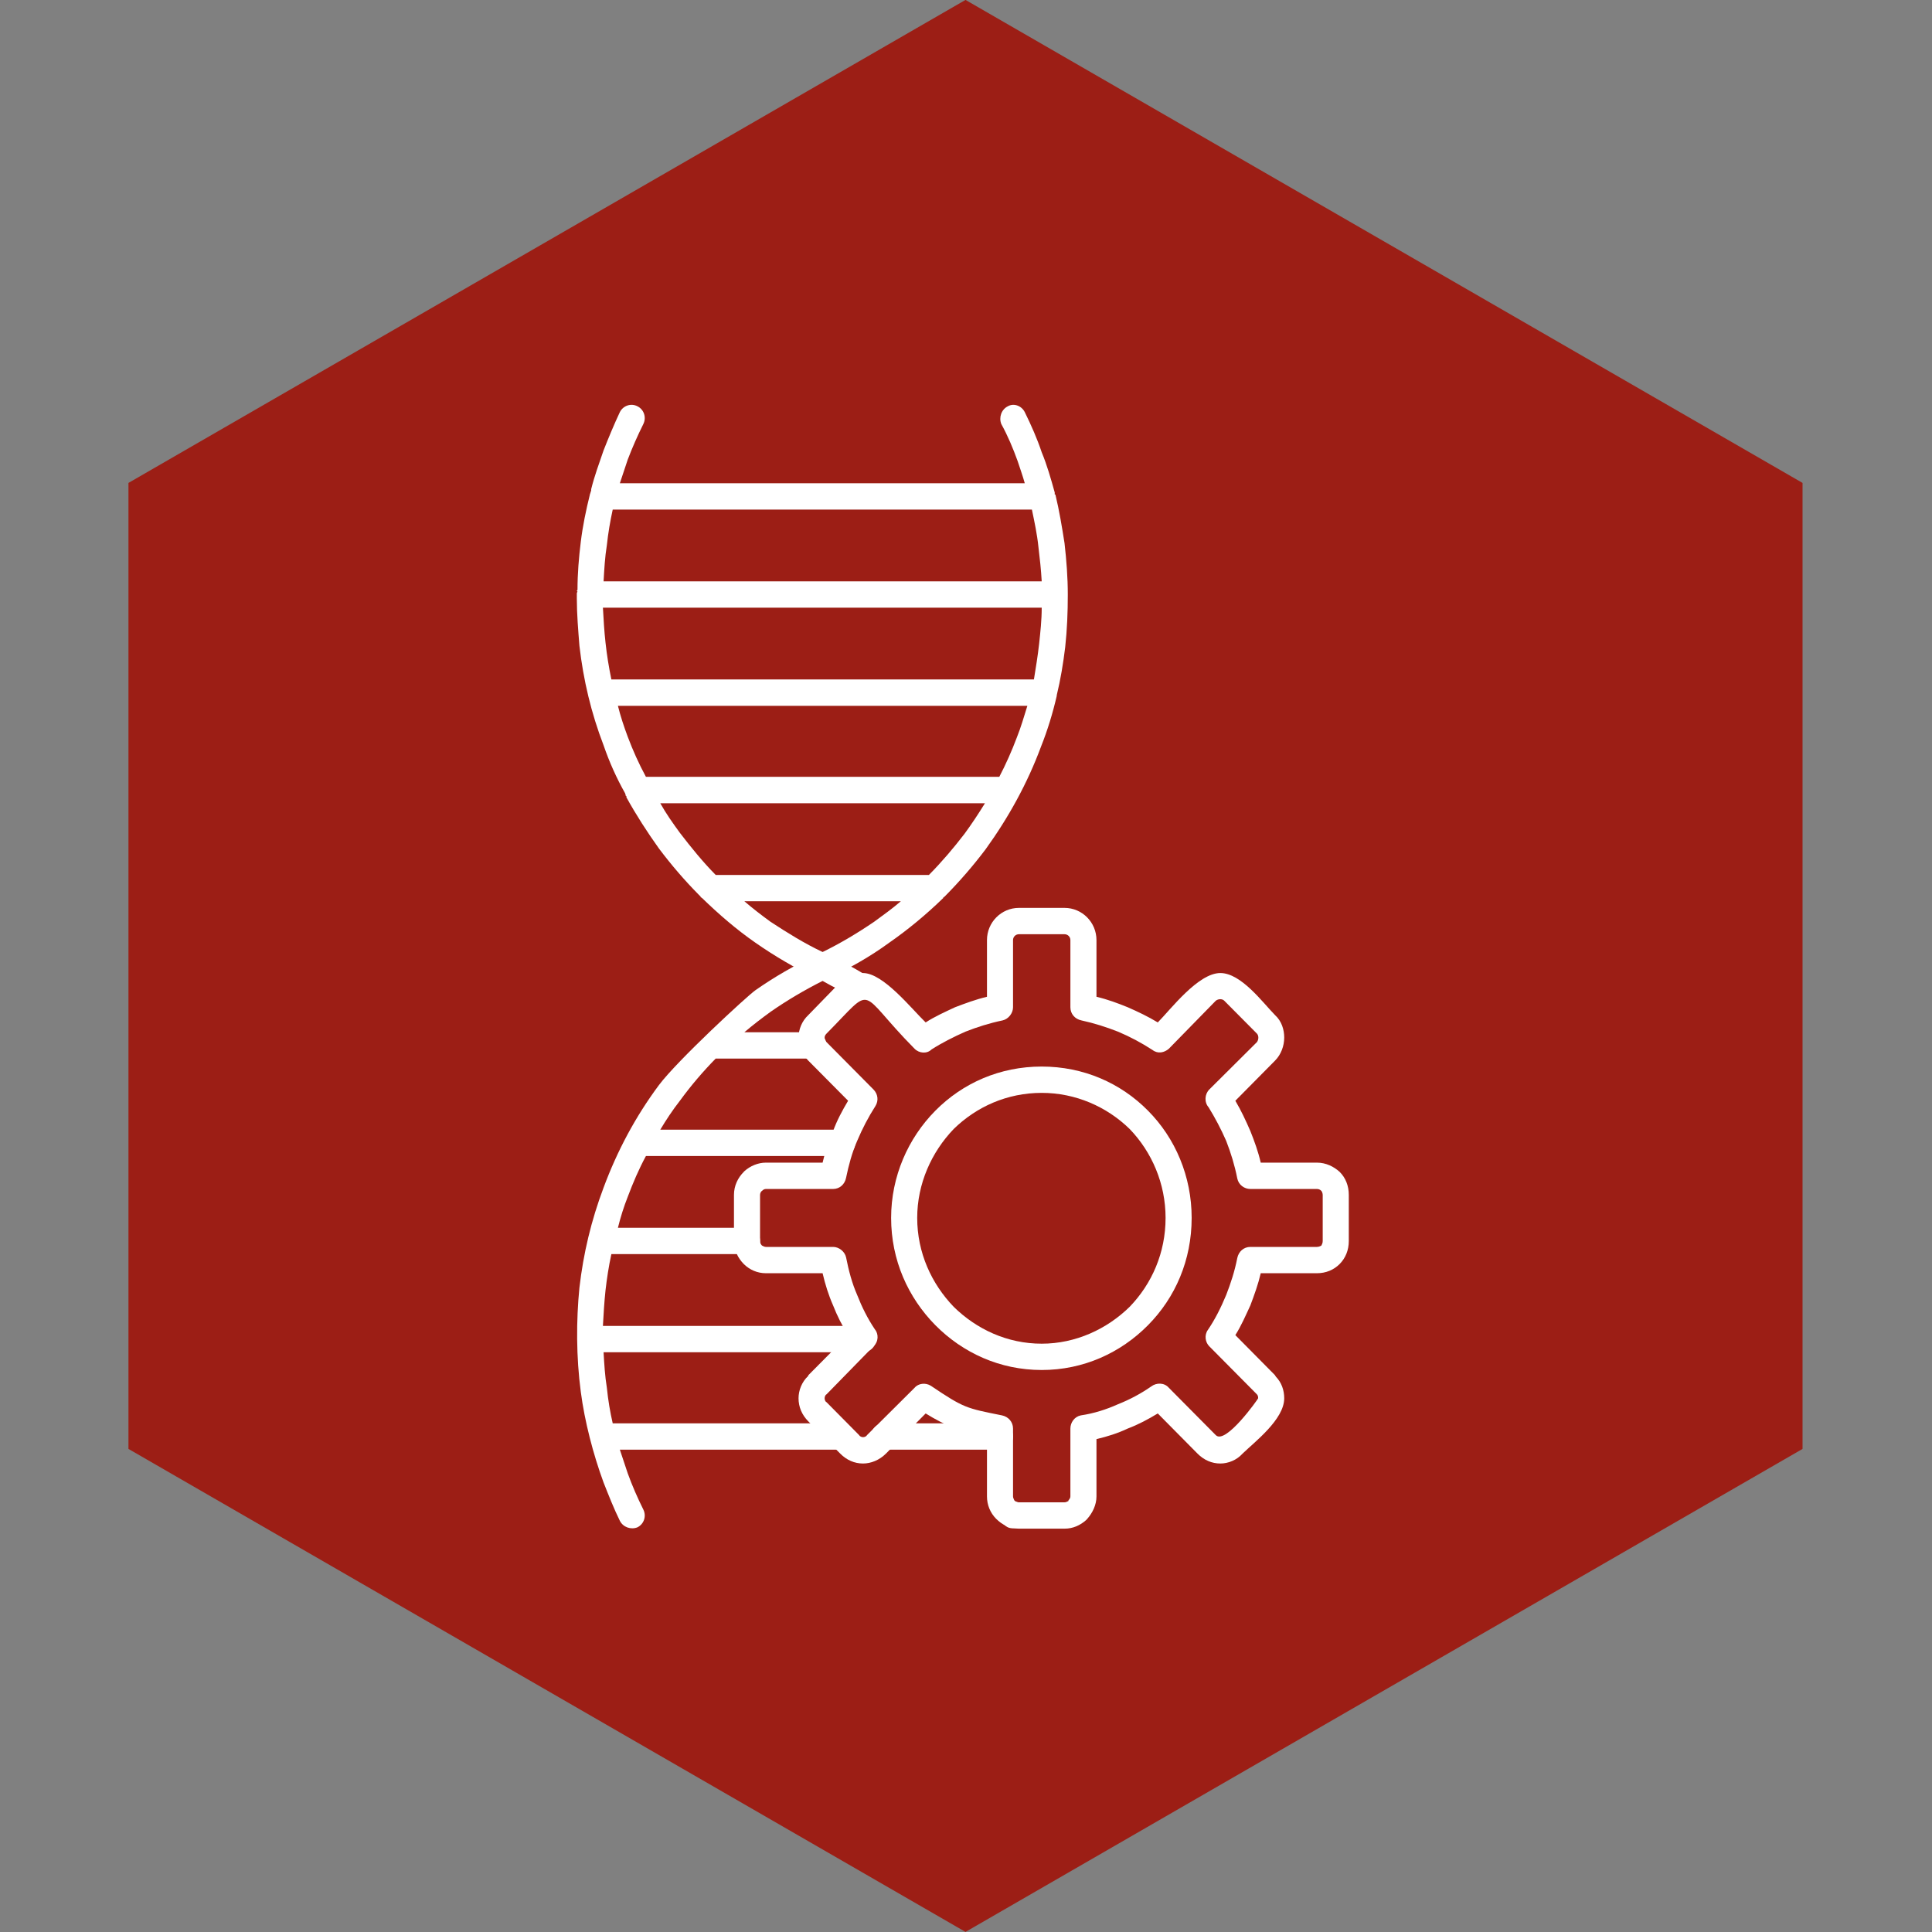
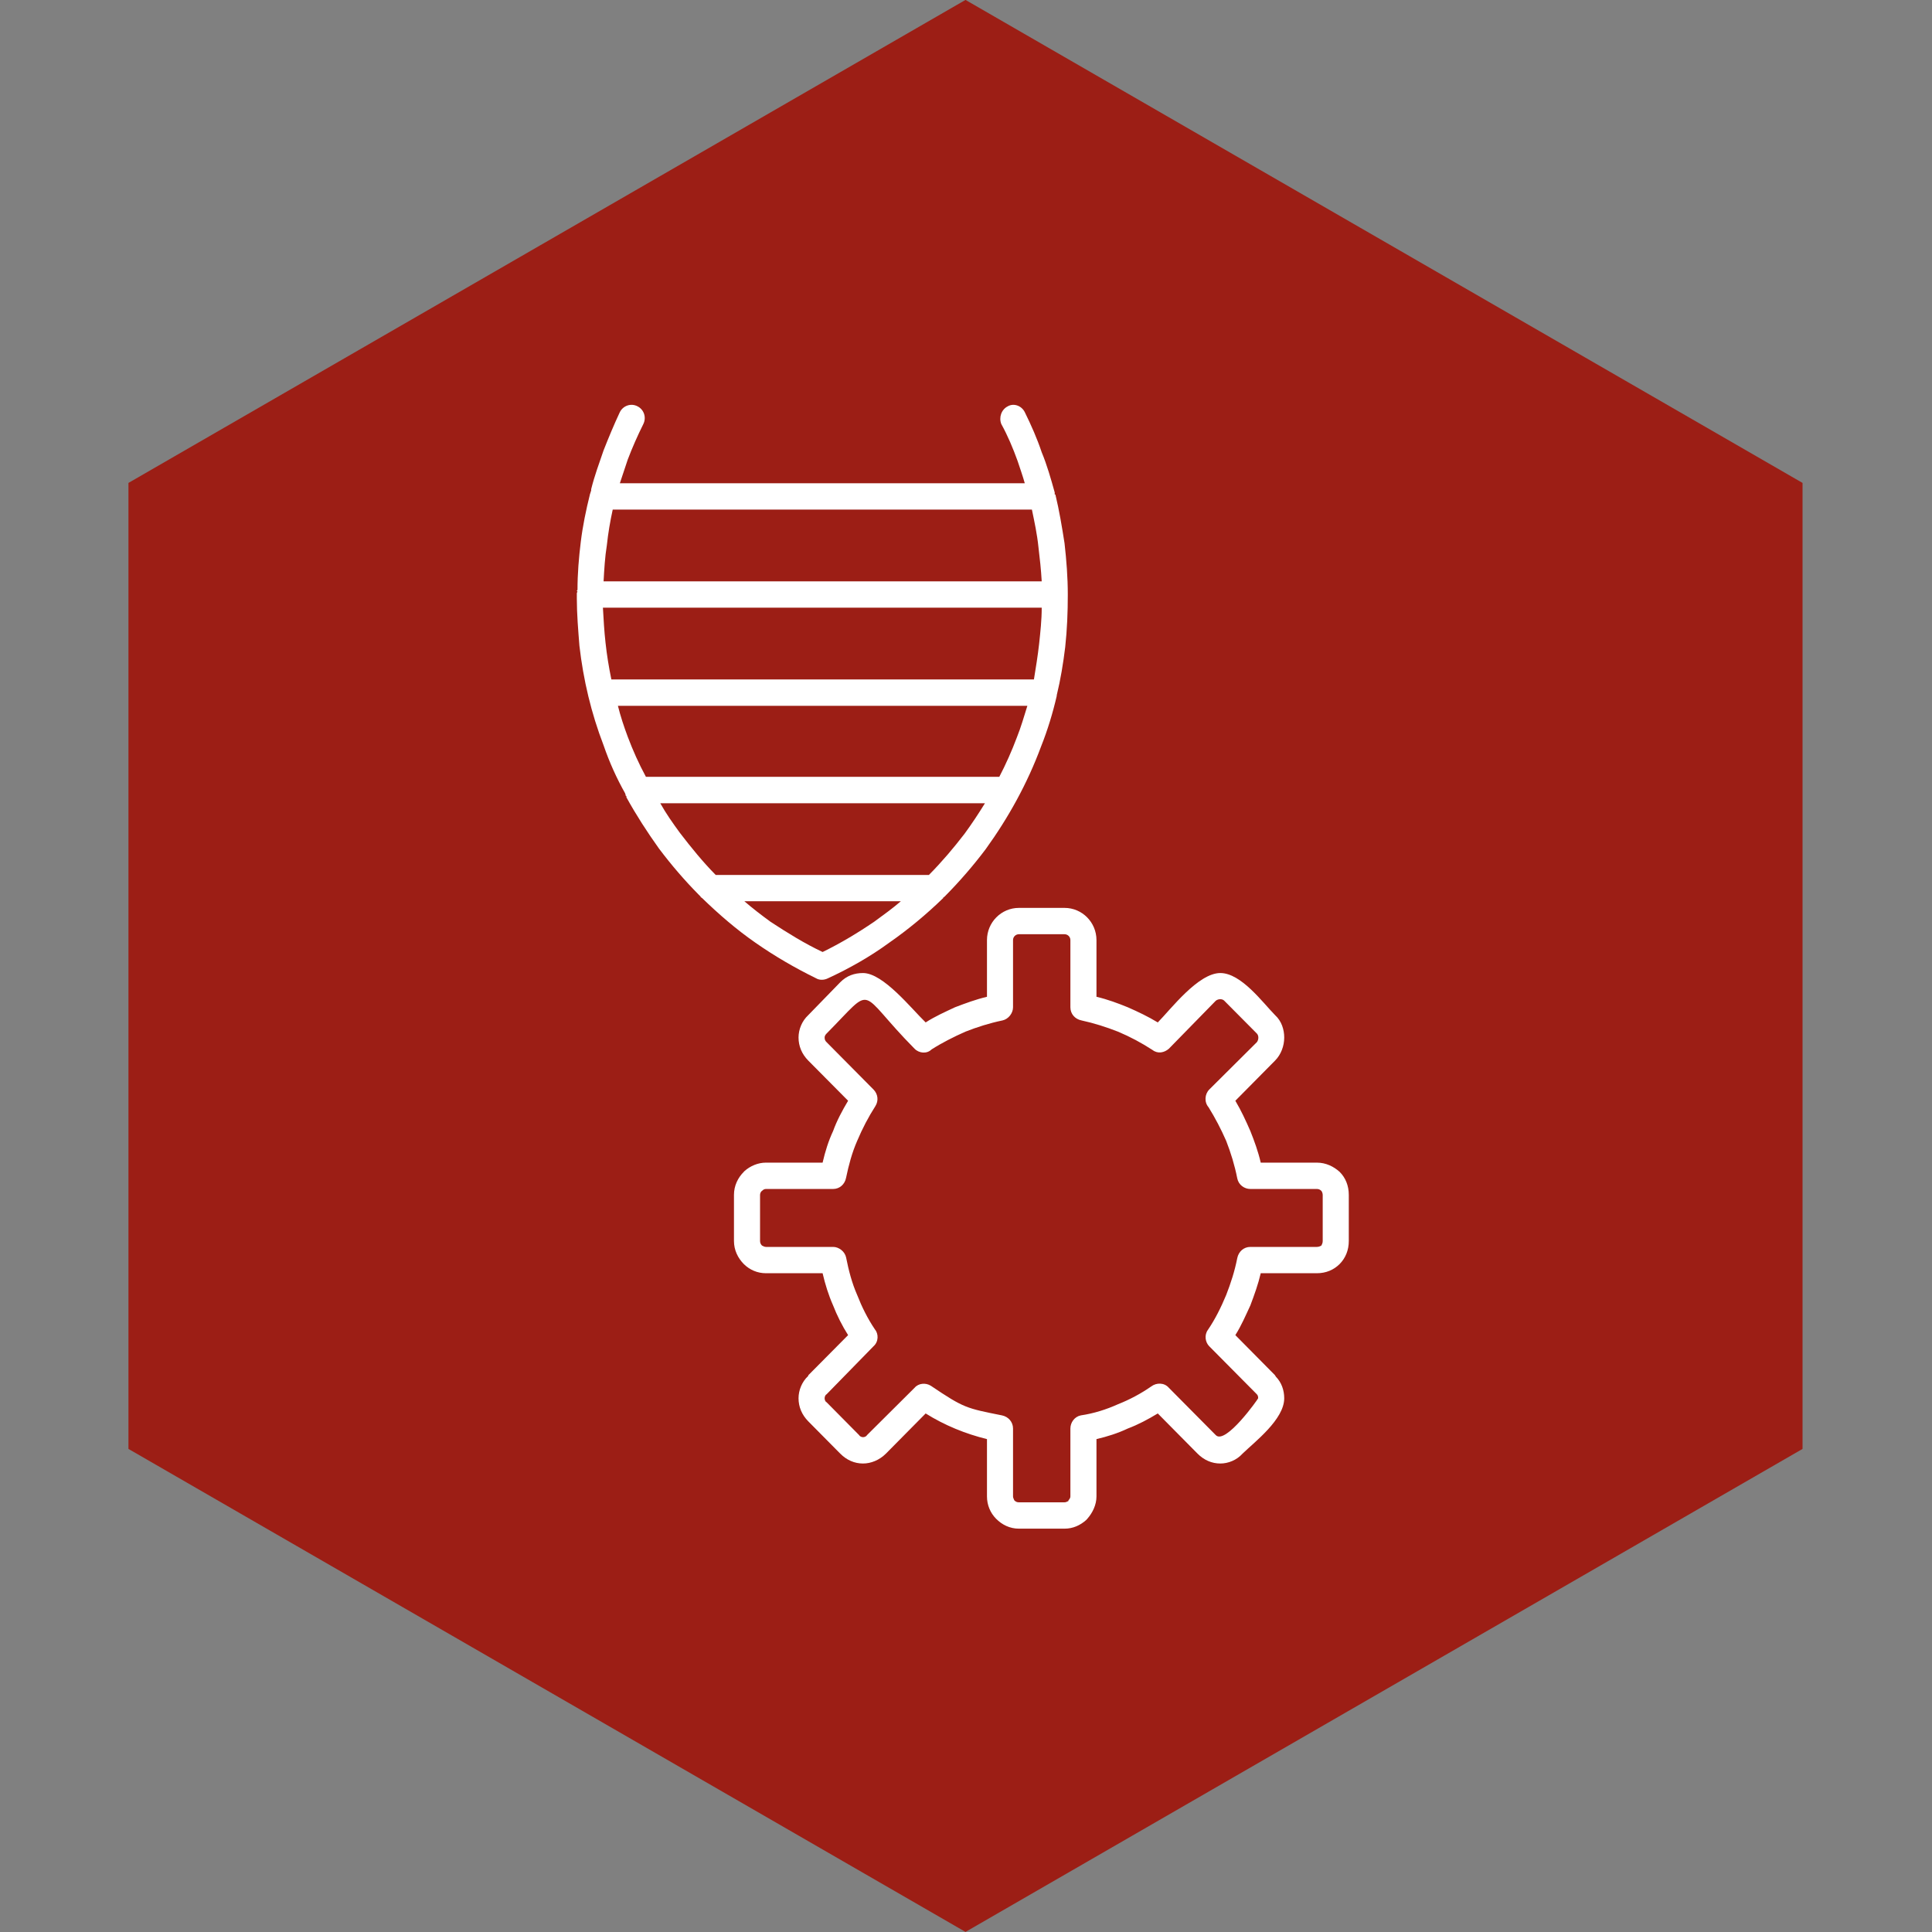
<svg xmlns="http://www.w3.org/2000/svg" width="120" zoomAndPan="magnify" viewBox="0 0 90 90" height="120" preserveAspectRatio="xMidYMid meet" version="1.0">
  <rect x="0" y="0" width="90" height="90" fill="#808080" stroke="none" />
  <defs>
    <clipPath id="fe8194e175">
      <path d="M 5.977 0 L 83.977 0 L 83.977 89.996 L 5.977 89.996 Z M 5.977 0 " clip-rule="nonzero" />
    </clipPath>
    <clipPath id="6d121bd56d">
      <path d="M 26.836 18.77 L 50 18.77 L 50 46 L 26.836 46 Z M 26.836 18.77 " clip-rule="nonzero" />
    </clipPath>
    <clipPath id="0b9a5bc418">
-       <path d="M 26.836 44 L 48 44 L 48 71.27 L 26.836 71.27 Z M 26.836 44 " clip-rule="nonzero" />
-     </clipPath>
+       </clipPath>
    <clipPath id="734134093c">
      <path d="M 34 42 L 62.836 42 L 62.836 71.27 L 34 71.27 Z M 34 42 " clip-rule="nonzero" />
    </clipPath>
  </defs>
  <g clip-path="url(#fe8194e175)">
    <path fill="#9c1e15" d="M 5.984 22.496 L 44.977 -0.004 L 83.969 22.496 L 83.969 67.496 L 44.977 89.996 L 5.984 67.496 Z M 5.984 22.496 " fill-opacity="1" fill-rule="nonzero" />
  </g>
  <g clip-path="url(#6d121bd56d)">
    <path fill="#ffffff" d="M 29.148 37.047 L 29.121 36.957 C 28.723 36.25 28.391 35.516 28.117 34.719 C 27.539 33.215 27.176 31.68 26.992 30.086 C 26.934 29.352 26.871 28.613 26.871 27.879 C 26.871 27.848 26.871 27.816 26.871 27.816 L 26.871 27.758 C 26.871 27.727 26.871 27.727 26.871 27.695 C 26.871 27.695 26.871 27.664 26.871 27.664 L 26.871 27.633 L 26.902 27.543 L 26.871 27.543 C 26.871 27.512 26.871 27.512 26.902 27.48 C 26.902 26.715 26.965 25.977 27.055 25.242 C 27.145 24.504 27.297 23.77 27.48 23.035 C 27.48 23.004 27.508 22.973 27.508 22.941 L 27.539 22.852 C 27.539 22.82 27.539 22.82 27.539 22.789 C 27.691 22.176 27.906 21.594 28.117 20.98 C 28.359 20.367 28.602 19.781 28.875 19.199 C 29.027 18.895 29.395 18.77 29.695 18.926 C 30 19.078 30.121 19.445 29.969 19.754 C 29.695 20.305 29.453 20.855 29.242 21.41 C 29.121 21.777 28.996 22.145 28.875 22.512 L 47.738 22.512 C 47.645 22.176 47.523 21.836 47.402 21.469 C 47.191 20.887 46.949 20.305 46.645 19.754 C 46.523 19.445 46.645 19.078 46.949 18.926 C 47.223 18.77 47.586 18.895 47.738 19.199 C 48.039 19.812 48.312 20.426 48.527 21.07 C 48.77 21.652 48.953 22.297 49.133 22.941 C 49.133 22.941 49.133 22.973 49.133 22.973 C 49.133 23.004 49.133 23.035 49.133 23.035 L 49.164 23.035 Z M 48.07 23.738 L 28.543 23.738 C 28.422 24.293 28.328 24.844 28.27 25.395 C 28.18 25.945 28.148 26.531 28.117 27.082 L 48.527 27.082 C 48.496 26.531 48.438 26.008 48.375 25.488 C 48.312 24.875 48.191 24.32 48.07 23.738 Z M 49.164 23.035 C 49.348 23.801 49.469 24.535 49.59 25.305 C 49.68 26.102 49.742 26.898 49.742 27.695 C 49.742 28.523 49.711 29.32 49.621 30.148 C 49.527 30.914 49.406 31.652 49.227 32.387 C 49.227 32.387 49.227 32.387 49.227 32.418 C 49.043 33.215 48.801 34.012 48.496 34.777 C 47.859 36.496 46.977 38.09 45.914 39.562 C 45.336 40.328 44.699 41.066 44 41.77 C 43.973 41.77 43.973 41.801 43.973 41.801 L 43.941 41.801 L 43.941 41.832 C 43.152 42.598 42.301 43.305 41.418 43.918 C 40.539 44.562 39.566 45.113 38.566 45.574 L 38.32 45.02 L 38.566 45.574 C 38.383 45.664 38.172 45.664 38.02 45.574 C 37.016 45.082 36.074 44.531 35.195 43.918 C 34.312 43.305 33.492 42.598 32.703 41.832 C 32.703 41.832 32.672 41.832 32.672 41.801 L 32.641 41.801 L 32.641 41.77 L 32.551 41.68 C 31.883 41.004 31.277 40.297 30.699 39.531 C 30.152 38.766 29.637 37.969 29.18 37.141 C 29.18 37.109 29.18 37.109 29.18 37.078 L 29.148 37.078 L 29.148 37.047 Z M 48.527 28.309 L 28.086 28.309 C 28.117 28.859 28.148 29.414 28.207 29.934 C 28.27 30.516 28.359 31.066 28.48 31.652 L 48.164 31.652 C 48.254 31.098 48.344 30.547 48.406 29.996 C 48.465 29.441 48.527 28.891 48.527 28.309 Z M 47.859 32.879 L 28.785 32.879 C 28.906 33.367 29.059 33.828 29.242 34.32 C 29.484 34.961 29.758 35.574 30.09 36.188 L 46.551 36.188 C 46.855 35.605 47.129 34.992 47.371 34.348 C 47.555 33.891 47.707 33.367 47.859 32.879 Z M 45.883 37.418 L 30.758 37.418 C 31.031 37.906 31.336 38.336 31.672 38.797 C 32.188 39.469 32.734 40.145 33.34 40.758 L 43.273 40.758 C 43.879 40.145 44.426 39.5 44.941 38.828 C 45.277 38.367 45.582 37.906 45.883 37.418 Z M 41.965 41.984 L 34.676 41.984 C 35.07 42.324 35.469 42.629 35.891 42.938 C 36.684 43.457 37.473 43.949 38.32 44.348 C 39.141 43.949 39.961 43.457 40.723 42.938 C 41.145 42.629 41.57 42.324 41.965 41.984 Z M 41.965 41.984 " fill-opacity="1" fill-rule="nonzero" />
  </g>
  <g clip-path="url(#0b9a5bc418)">
    <path fill="#ffffff" d="M 46.645 70.32 C 46.523 70.629 46.645 70.996 46.949 71.148 C 47.223 71.27 47.586 71.148 47.738 70.844 L 47.766 70.812 C 47.918 70.535 47.797 70.168 47.492 70.016 C 47.191 69.859 46.824 69.984 46.676 70.289 Z M 46.582 67.531 C 46.918 67.531 47.191 67.254 47.191 66.918 C 47.191 66.578 46.918 66.305 46.582 66.305 L 41.176 66.305 C 40.844 66.305 40.57 66.578 40.57 66.918 C 40.57 67.254 40.844 67.531 41.176 67.531 Z M 39.203 67.531 C 39.535 67.531 39.809 67.254 39.809 66.918 C 39.809 66.578 39.535 66.305 39.203 66.305 L 28.543 66.305 C 28.422 65.781 28.328 65.23 28.27 64.648 C 28.18 64.094 28.148 63.543 28.117 62.992 L 40.203 62.992 C 40.539 62.992 40.812 62.715 40.812 62.379 C 40.812 62.039 40.539 61.766 40.203 61.766 L 28.086 61.766 C 28.117 61.211 28.148 60.66 28.207 60.109 C 28.27 59.559 28.359 58.973 28.48 58.422 L 34.797 58.422 C 35.133 58.422 35.406 58.145 35.406 57.809 C 35.406 57.473 35.133 57.195 34.797 57.195 L 28.785 57.195 C 28.906 56.703 29.059 56.215 29.242 55.754 C 29.484 55.109 29.758 54.465 30.09 53.852 L 39.234 53.852 C 39.566 53.852 39.84 53.578 39.84 53.238 C 39.84 52.902 39.566 52.625 39.234 52.625 L 30.758 52.625 C 31.031 52.168 31.336 51.707 31.672 51.277 C 32.188 50.57 32.734 49.93 33.34 49.312 L 37.898 49.312 C 38.23 49.312 38.504 49.039 38.504 48.699 C 38.504 48.363 38.23 48.086 37.898 48.086 L 34.676 48.086 C 35.07 47.75 35.469 47.445 35.891 47.137 C 36.684 46.586 37.473 46.125 38.32 45.695 C 38.504 45.789 38.688 45.91 38.898 46.004 C 39.203 46.156 39.445 46.309 39.719 46.461 C 39.992 46.648 40.355 46.555 40.539 46.246 C 40.723 45.973 40.629 45.605 40.328 45.418 C 40.023 45.234 39.75 45.082 39.477 44.93 C 39.203 44.777 38.898 44.621 38.566 44.469 L 38.32 45.02 L 38.566 44.469 C 38.383 44.379 38.172 44.406 38.02 44.5 C 37.016 44.961 36.074 45.512 35.195 46.125 C 34.797 46.402 31.551 49.406 30.699 50.543 C 29.605 52.012 28.754 53.609 28.117 55.324 C 27.539 56.859 27.176 58.391 26.992 59.984 C 26.84 61.52 26.84 63.207 27.055 64.832 C 27.234 66.211 27.633 67.746 28.117 69.062 C 28.359 69.676 28.602 70.289 28.875 70.844 C 29.027 71.148 29.395 71.27 29.695 71.148 C 30 70.996 30.121 70.629 29.969 70.32 C 29.695 69.77 29.453 69.215 29.242 68.633 C 29.121 68.266 28.996 67.898 28.875 67.531 Z M 39.203 67.531 " fill-opacity="1" fill-rule="nonzero" />
  </g>
  <g clip-path="url(#734134093c)">
    <path fill="#ffffff" d="M 51.078 46.434 C 51.594 46.555 52.082 46.738 52.535 46.922 C 53.023 47.137 53.477 47.352 53.934 47.629 C 54.539 47.016 55.816 45.328 56.848 45.328 C 57.82 45.328 58.824 46.707 59.398 47.289 C 59.703 47.566 59.824 47.965 59.824 48.332 C 59.824 48.73 59.672 49.129 59.398 49.406 L 57.547 51.277 C 57.82 51.738 58.031 52.195 58.246 52.688 C 58.43 53.148 58.609 53.637 58.73 54.16 L 61.344 54.16 C 61.77 54.16 62.133 54.344 62.406 54.59 C 62.68 54.863 62.832 55.234 62.832 55.664 L 62.832 57.809 C 62.832 58.238 62.68 58.605 62.406 58.883 C 62.133 59.156 61.77 59.312 61.344 59.312 L 58.73 59.312 C 58.609 59.832 58.43 60.324 58.246 60.812 C 58.031 61.273 57.82 61.766 57.547 62.195 L 59.398 64.066 L 59.398 64.094 C 59.43 64.094 59.43 64.094 59.43 64.125 C 59.703 64.402 59.824 64.77 59.824 65.137 C 59.824 66.121 58.457 67.16 57.883 67.715 C 57.609 68.02 57.215 68.176 56.848 68.176 C 56.453 68.176 56.09 68.02 55.785 67.715 L 53.934 65.844 C 53.477 66.121 53.023 66.363 52.535 66.547 C 52.082 66.762 51.594 66.918 51.078 67.039 L 51.078 69.707 C 51.078 70.105 50.895 70.473 50.652 70.75 C 50.621 70.781 50.621 70.781 50.594 70.812 C 50.32 71.055 49.984 71.211 49.59 71.211 L 47.465 71.211 C 47.039 71.211 46.676 71.027 46.402 70.75 C 46.129 70.473 45.977 70.105 45.977 69.707 L 45.977 67.039 C 44.973 66.793 44 66.395 43.121 65.844 L 41.27 67.715 C 40.965 68.02 40.57 68.176 40.203 68.176 C 39.809 68.176 39.445 68.02 39.141 67.715 L 37.652 66.211 C 37.352 65.906 37.199 65.535 37.199 65.137 C 37.199 64.77 37.352 64.371 37.652 64.094 L 37.652 64.066 L 39.508 62.195 C 39.234 61.766 38.988 61.273 38.809 60.812 C 38.594 60.324 38.441 59.832 38.32 59.312 L 35.68 59.312 C 35.285 59.312 34.922 59.156 34.648 58.883 C 34.375 58.605 34.191 58.238 34.191 57.809 L 34.191 55.664 C 34.191 55.234 34.375 54.863 34.648 54.59 C 34.648 54.59 34.676 54.559 34.676 54.559 C 34.949 54.312 35.316 54.16 35.68 54.16 L 38.32 54.16 C 38.441 53.637 38.594 53.148 38.809 52.688 C 38.988 52.195 39.234 51.738 39.508 51.277 L 37.652 49.406 C 37.352 49.102 37.199 48.73 37.199 48.332 C 37.199 47.965 37.352 47.566 37.652 47.289 L 39.141 45.758 C 39.445 45.449 39.809 45.328 40.203 45.328 C 41.145 45.328 42.453 46.984 43.121 47.629 C 43.547 47.352 44.031 47.137 44.488 46.922 C 44.973 46.738 45.461 46.555 45.977 46.434 L 45.977 43.793 C 45.977 42.965 46.645 42.293 47.465 42.293 L 49.59 42.293 C 50.41 42.293 51.078 42.965 51.078 43.793 Z M 52.082 48.059 C 51.535 47.844 50.957 47.66 50.379 47.535 C 50.074 47.473 49.863 47.23 49.863 46.922 L 49.863 43.793 C 49.863 43.641 49.742 43.52 49.59 43.52 L 47.465 43.52 C 47.312 43.52 47.191 43.641 47.191 43.793 L 47.191 46.922 C 47.191 47.199 46.977 47.473 46.703 47.535 C 46.098 47.66 45.52 47.844 44.973 48.059 C 44.426 48.301 43.879 48.578 43.395 48.887 C 43.18 49.102 42.816 49.07 42.605 48.855 C 39.871 46.094 40.812 45.82 38.504 48.148 C 38.441 48.211 38.414 48.273 38.414 48.332 C 38.414 48.426 38.441 48.488 38.504 48.547 L 40.691 50.754 C 40.902 50.969 40.934 51.277 40.781 51.523 C 40.449 52.043 40.176 52.566 39.93 53.148 C 39.688 53.699 39.535 54.281 39.414 54.863 C 39.355 55.172 39.113 55.387 38.809 55.387 L 35.68 55.387 C 35.617 55.387 35.559 55.418 35.527 55.449 L 35.496 55.477 C 35.438 55.508 35.406 55.602 35.406 55.664 L 35.406 57.809 C 35.406 57.902 35.438 57.961 35.496 58.023 C 35.559 58.055 35.617 58.086 35.68 58.086 L 38.809 58.086 C 39.082 58.086 39.355 58.301 39.414 58.574 C 39.535 59.188 39.688 59.773 39.93 60.324 C 40.145 60.875 40.418 61.426 40.75 61.918 C 40.934 62.133 40.934 62.5 40.691 62.715 L 38.504 64.953 C 38.441 64.984 38.414 65.078 38.414 65.137 C 38.414 65.199 38.441 65.293 38.504 65.32 L 40.023 66.855 C 40.055 66.918 40.145 66.949 40.203 66.949 C 40.266 66.949 40.355 66.918 40.387 66.855 L 42.605 64.648 C 42.785 64.434 43.121 64.402 43.363 64.555 C 44.914 65.598 45.004 65.598 46.676 65.934 C 46.977 65.996 47.191 66.242 47.191 66.547 L 47.191 69.707 C 47.191 69.77 47.223 69.828 47.25 69.891 C 47.312 69.953 47.371 69.984 47.465 69.984 L 49.59 69.984 C 49.652 69.984 49.711 69.953 49.773 69.922 L 49.773 69.891 C 49.832 69.828 49.863 69.77 49.863 69.707 L 49.863 66.547 C 49.863 66.273 50.047 65.996 50.348 65.934 C 50.957 65.844 51.535 65.66 52.082 65.414 C 52.625 65.199 53.145 64.922 53.629 64.586 C 53.871 64.402 54.238 64.402 54.449 64.648 L 56.637 66.855 C 57.09 67.316 58.609 65.168 58.609 65.137 C 58.609 65.078 58.609 65.016 58.551 64.953 L 56.332 62.715 C 56.148 62.531 56.09 62.195 56.27 61.949 L 56.758 62.285 L 56.27 61.949 C 56.605 61.457 56.879 60.906 57.121 60.324 C 57.336 59.773 57.516 59.219 57.637 58.605 C 57.699 58.301 57.941 58.086 58.246 58.086 L 61.344 58.086 C 61.434 58.086 61.496 58.055 61.555 58.023 C 61.586 57.961 61.617 57.902 61.617 57.809 L 61.617 55.664 C 61.617 55.602 61.586 55.508 61.555 55.477 C 61.496 55.418 61.434 55.387 61.344 55.387 L 58.246 55.387 C 57.973 55.387 57.699 55.203 57.637 54.895 L 58.246 54.773 L 57.637 54.895 C 57.516 54.281 57.336 53.699 57.121 53.148 C 56.879 52.594 56.605 52.074 56.301 51.582 C 56.09 51.34 56.121 50.969 56.332 50.754 L 58.551 48.547 C 58.641 48.426 58.641 48.242 58.551 48.148 L 57.031 46.617 C 56.941 46.523 56.758 46.523 56.637 46.617 L 54.449 48.855 C 54.238 49.039 53.934 49.102 53.691 48.914 C 53.172 48.578 52.656 48.301 52.082 48.059 Z M 52.082 48.059 " fill-opacity="1" fill-rule="nonzero" />
  </g>
-   <path fill="#ffffff" d="M 48.527 49.684 C 50.469 49.684 52.203 50.449 53.477 51.738 C 54.754 53.023 55.512 54.805 55.512 56.734 C 55.512 58.699 54.754 60.445 53.477 61.734 C 52.203 63.023 50.469 63.82 48.527 63.82 C 46.582 63.82 44.852 63.023 43.574 61.734 C 42.301 60.445 41.512 58.699 41.512 56.734 C 41.512 54.805 42.301 53.023 43.574 51.738 C 44.852 50.449 46.582 49.684 48.527 49.684 Z M 52.625 52.594 C 51.562 51.555 50.105 50.91 48.527 50.91 C 46.918 50.91 45.488 51.555 44.426 52.594 C 43.395 53.668 42.727 55.141 42.727 56.734 C 42.727 58.359 43.395 59.801 44.426 60.875 C 45.488 61.918 46.918 62.594 48.527 62.594 C 50.105 62.594 51.562 61.918 52.625 60.875 C 53.66 59.801 54.297 58.359 54.297 56.734 C 54.297 55.141 53.66 53.668 52.625 52.594 Z M 52.625 52.594 " fill-opacity="1" fill-rule="nonzero" />
</svg>